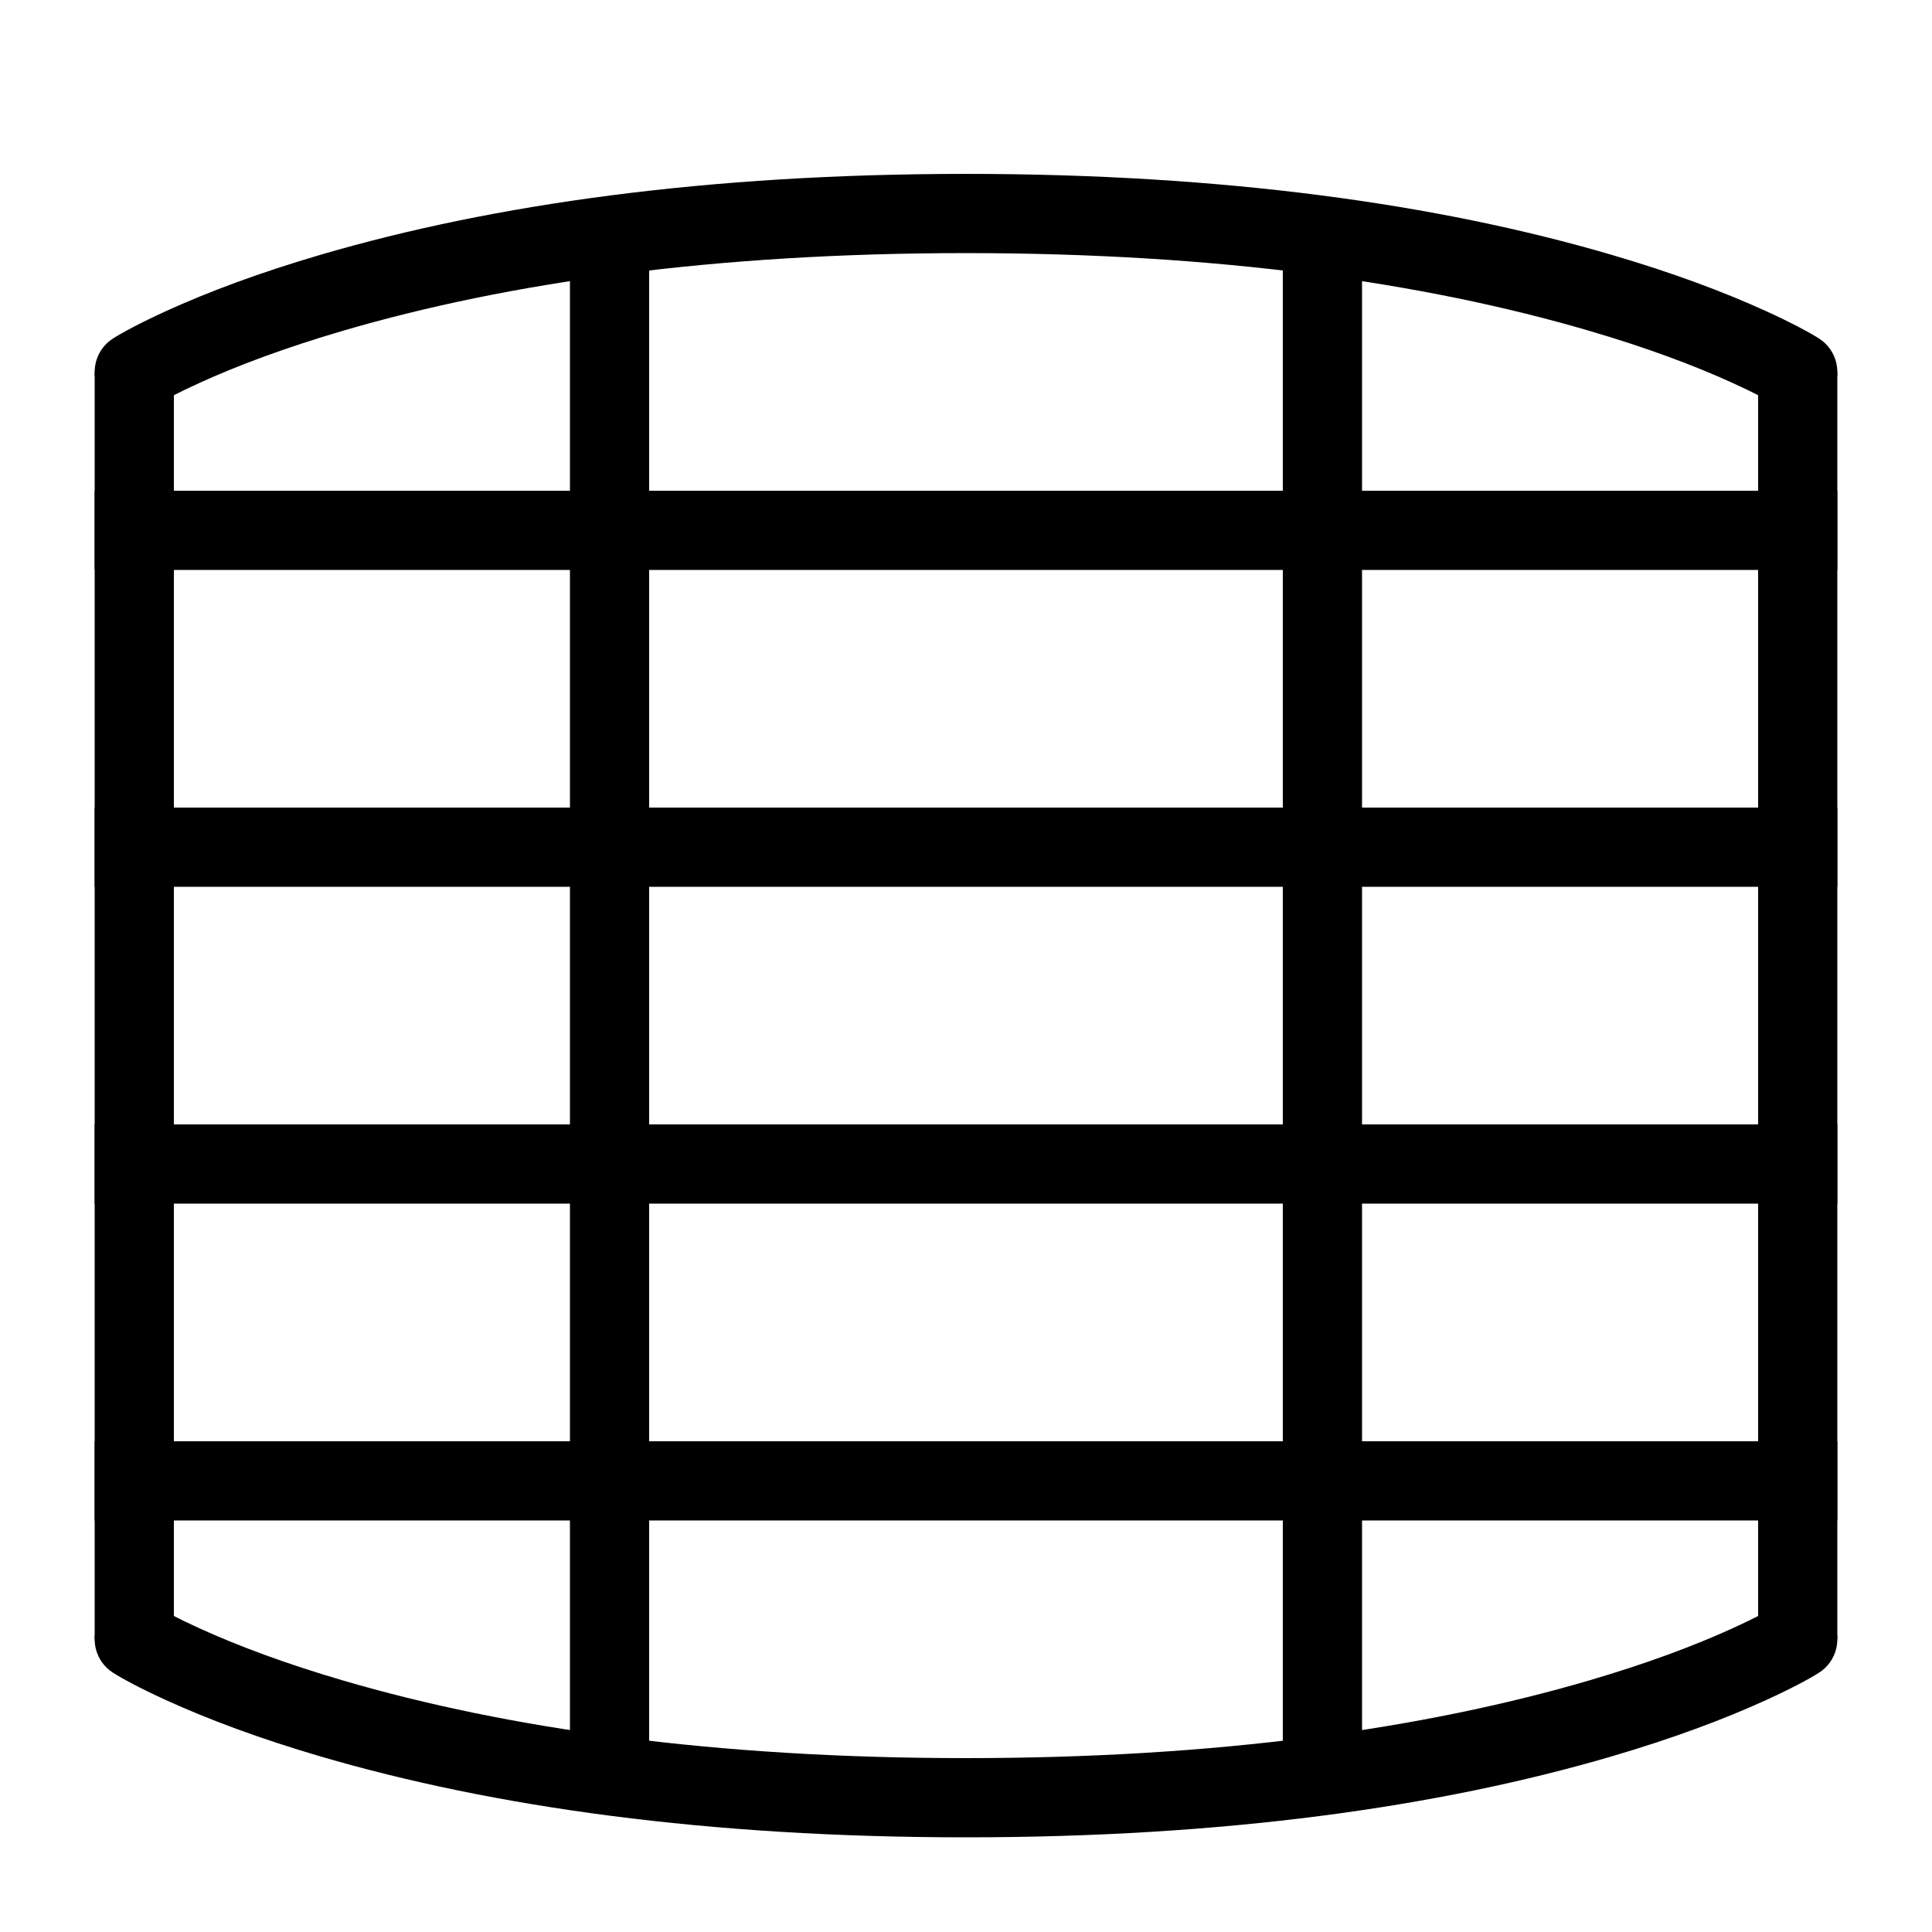
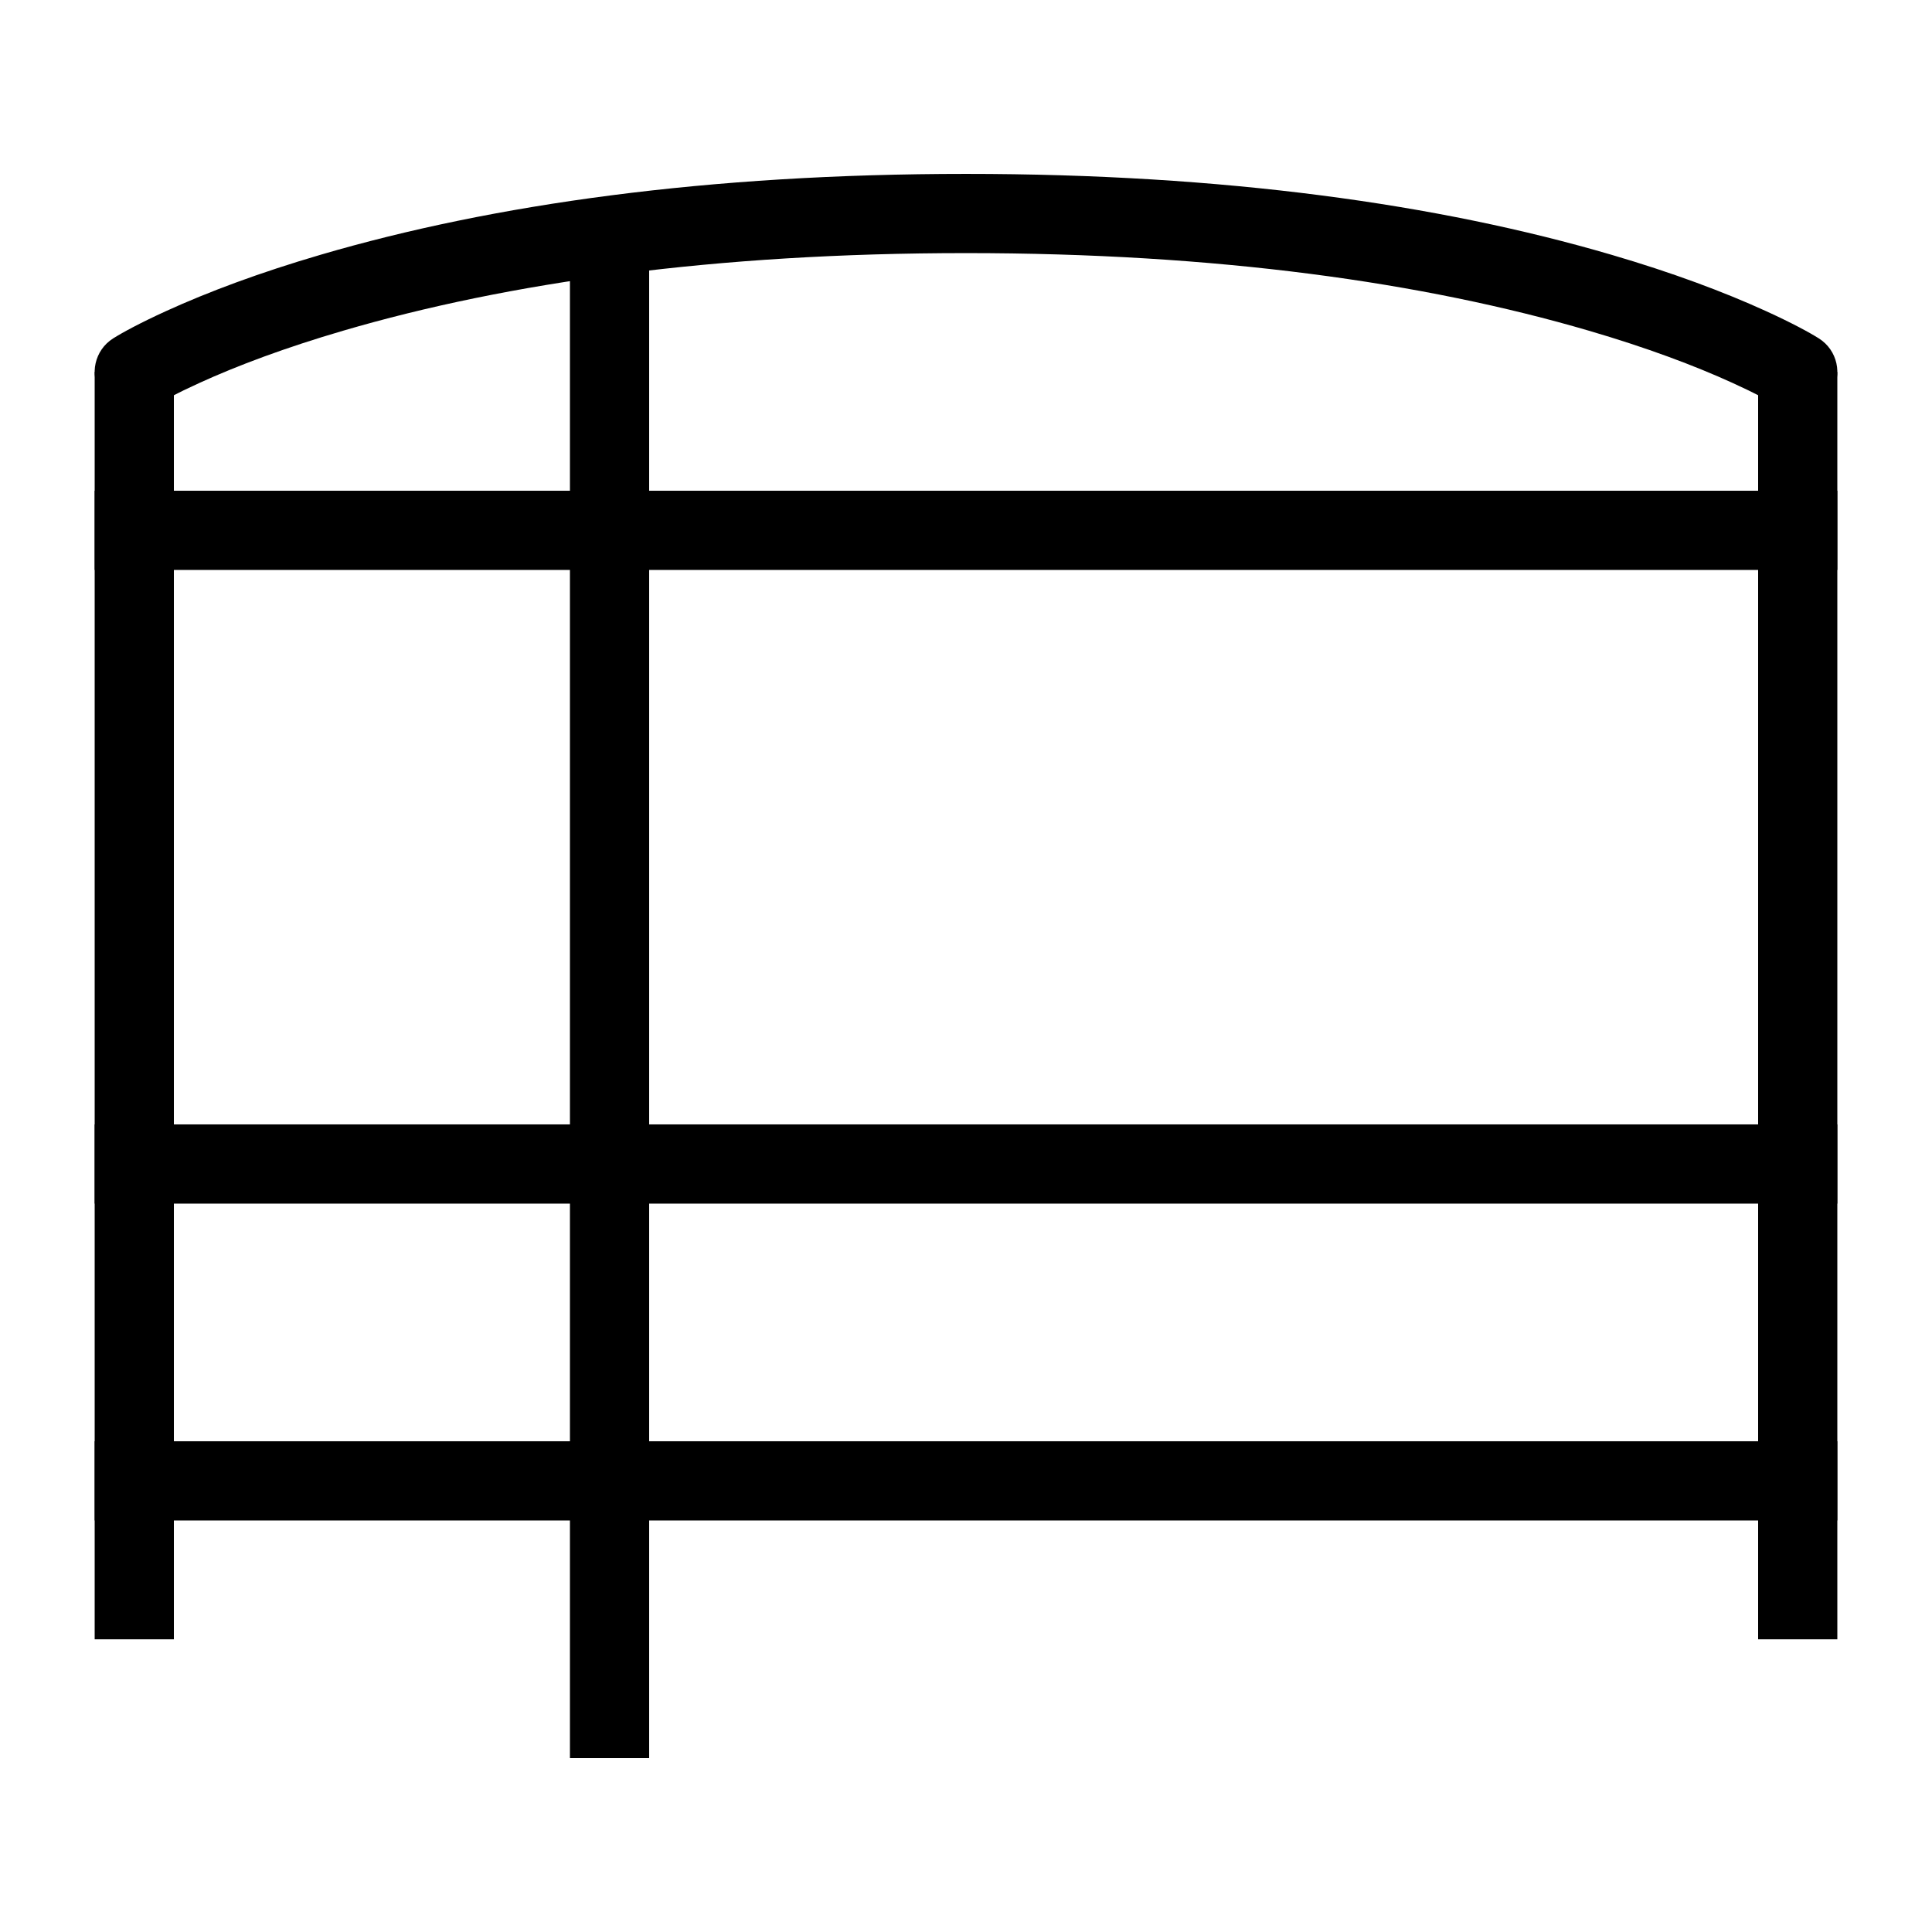
<svg xmlns="http://www.w3.org/2000/svg" fill="#000000" width="800px" height="800px" version="1.1" viewBox="144 144 512 512">
  <g fill-rule="evenodd">
    <path d="m169.09 242.56h20.992v335.87h-20.992z" />
    <path d="m609.92 242.56h20.992v335.87h-20.992z" />
    <path d="m196.7 245.55c10.316-4.715 23.027-9.457 38.223-13.906 43.82-12.84 98.609-20.57 165.08-20.57 66.465 0 121.25 7.731 165.08 20.57 15.191 4.449 27.902 9.191 38.219 13.906 6.027 2.75 9.828 4.816 11.5 5.875 4.894 3.106 11.379 1.652 14.484-3.246 3.102-4.894 1.648-11.379-3.246-14.484-2.469-1.562-7.113-4.09-14.016-7.242-11.23-5.125-24.883-10.223-41.043-14.957-45.754-13.402-102.53-21.414-170.98-21.414-68.449 0-125.23 8.012-170.98 21.414-16.16 4.734-29.812 9.832-41.039 14.957-6.902 3.152-11.547 5.68-14.02 7.242-4.894 3.106-6.348 9.59-3.242 14.484 3.102 4.898 9.586 6.352 14.484 3.246 1.668-1.059 5.473-3.125 11.496-5.875z" />
-     <path d="m187.98 594.54c11.227 5.129 24.879 10.223 41.039 14.957 45.754 13.402 102.53 21.414 170.98 21.414 68.445 0 125.22-8.012 170.98-21.414 16.16-4.734 29.812-9.828 41.043-14.957 6.902-3.152 11.547-5.676 14.016-7.242 4.894-3.106 6.348-9.59 3.246-14.484-3.106-4.898-9.59-6.352-14.484-3.246-1.672 1.059-5.473 3.125-11.5 5.879-10.316 4.711-23.027 9.453-38.219 13.906-43.824 12.836-98.613 20.566-165.08 20.566-66.469 0-121.26-7.731-165.08-20.566-15.195-4.453-27.906-9.195-38.223-13.906-6.023-2.754-9.828-4.82-11.496-5.879-4.898-3.106-11.383-1.652-14.484 3.246-3.106 4.894-1.652 11.379 3.242 14.484 2.473 1.566 7.117 4.09 14.02 7.242z" />
    <path d="m295.04 211.07h20.992v398.85h-20.992z" />
    <path d="m169.09 274.05h461.82v20.992h-461.82z" />
-     <path d="m169.09 358.02h461.82v20.992h-461.82z" />
    <path d="m169.09 441.98h461.82v20.992h-461.82z" />
    <path d="m169.09 525.95h461.82v20.992h-461.82z" />
-     <path d="m483.96 211.07h20.992v398.85h-20.992z" />
  </g>
</svg>